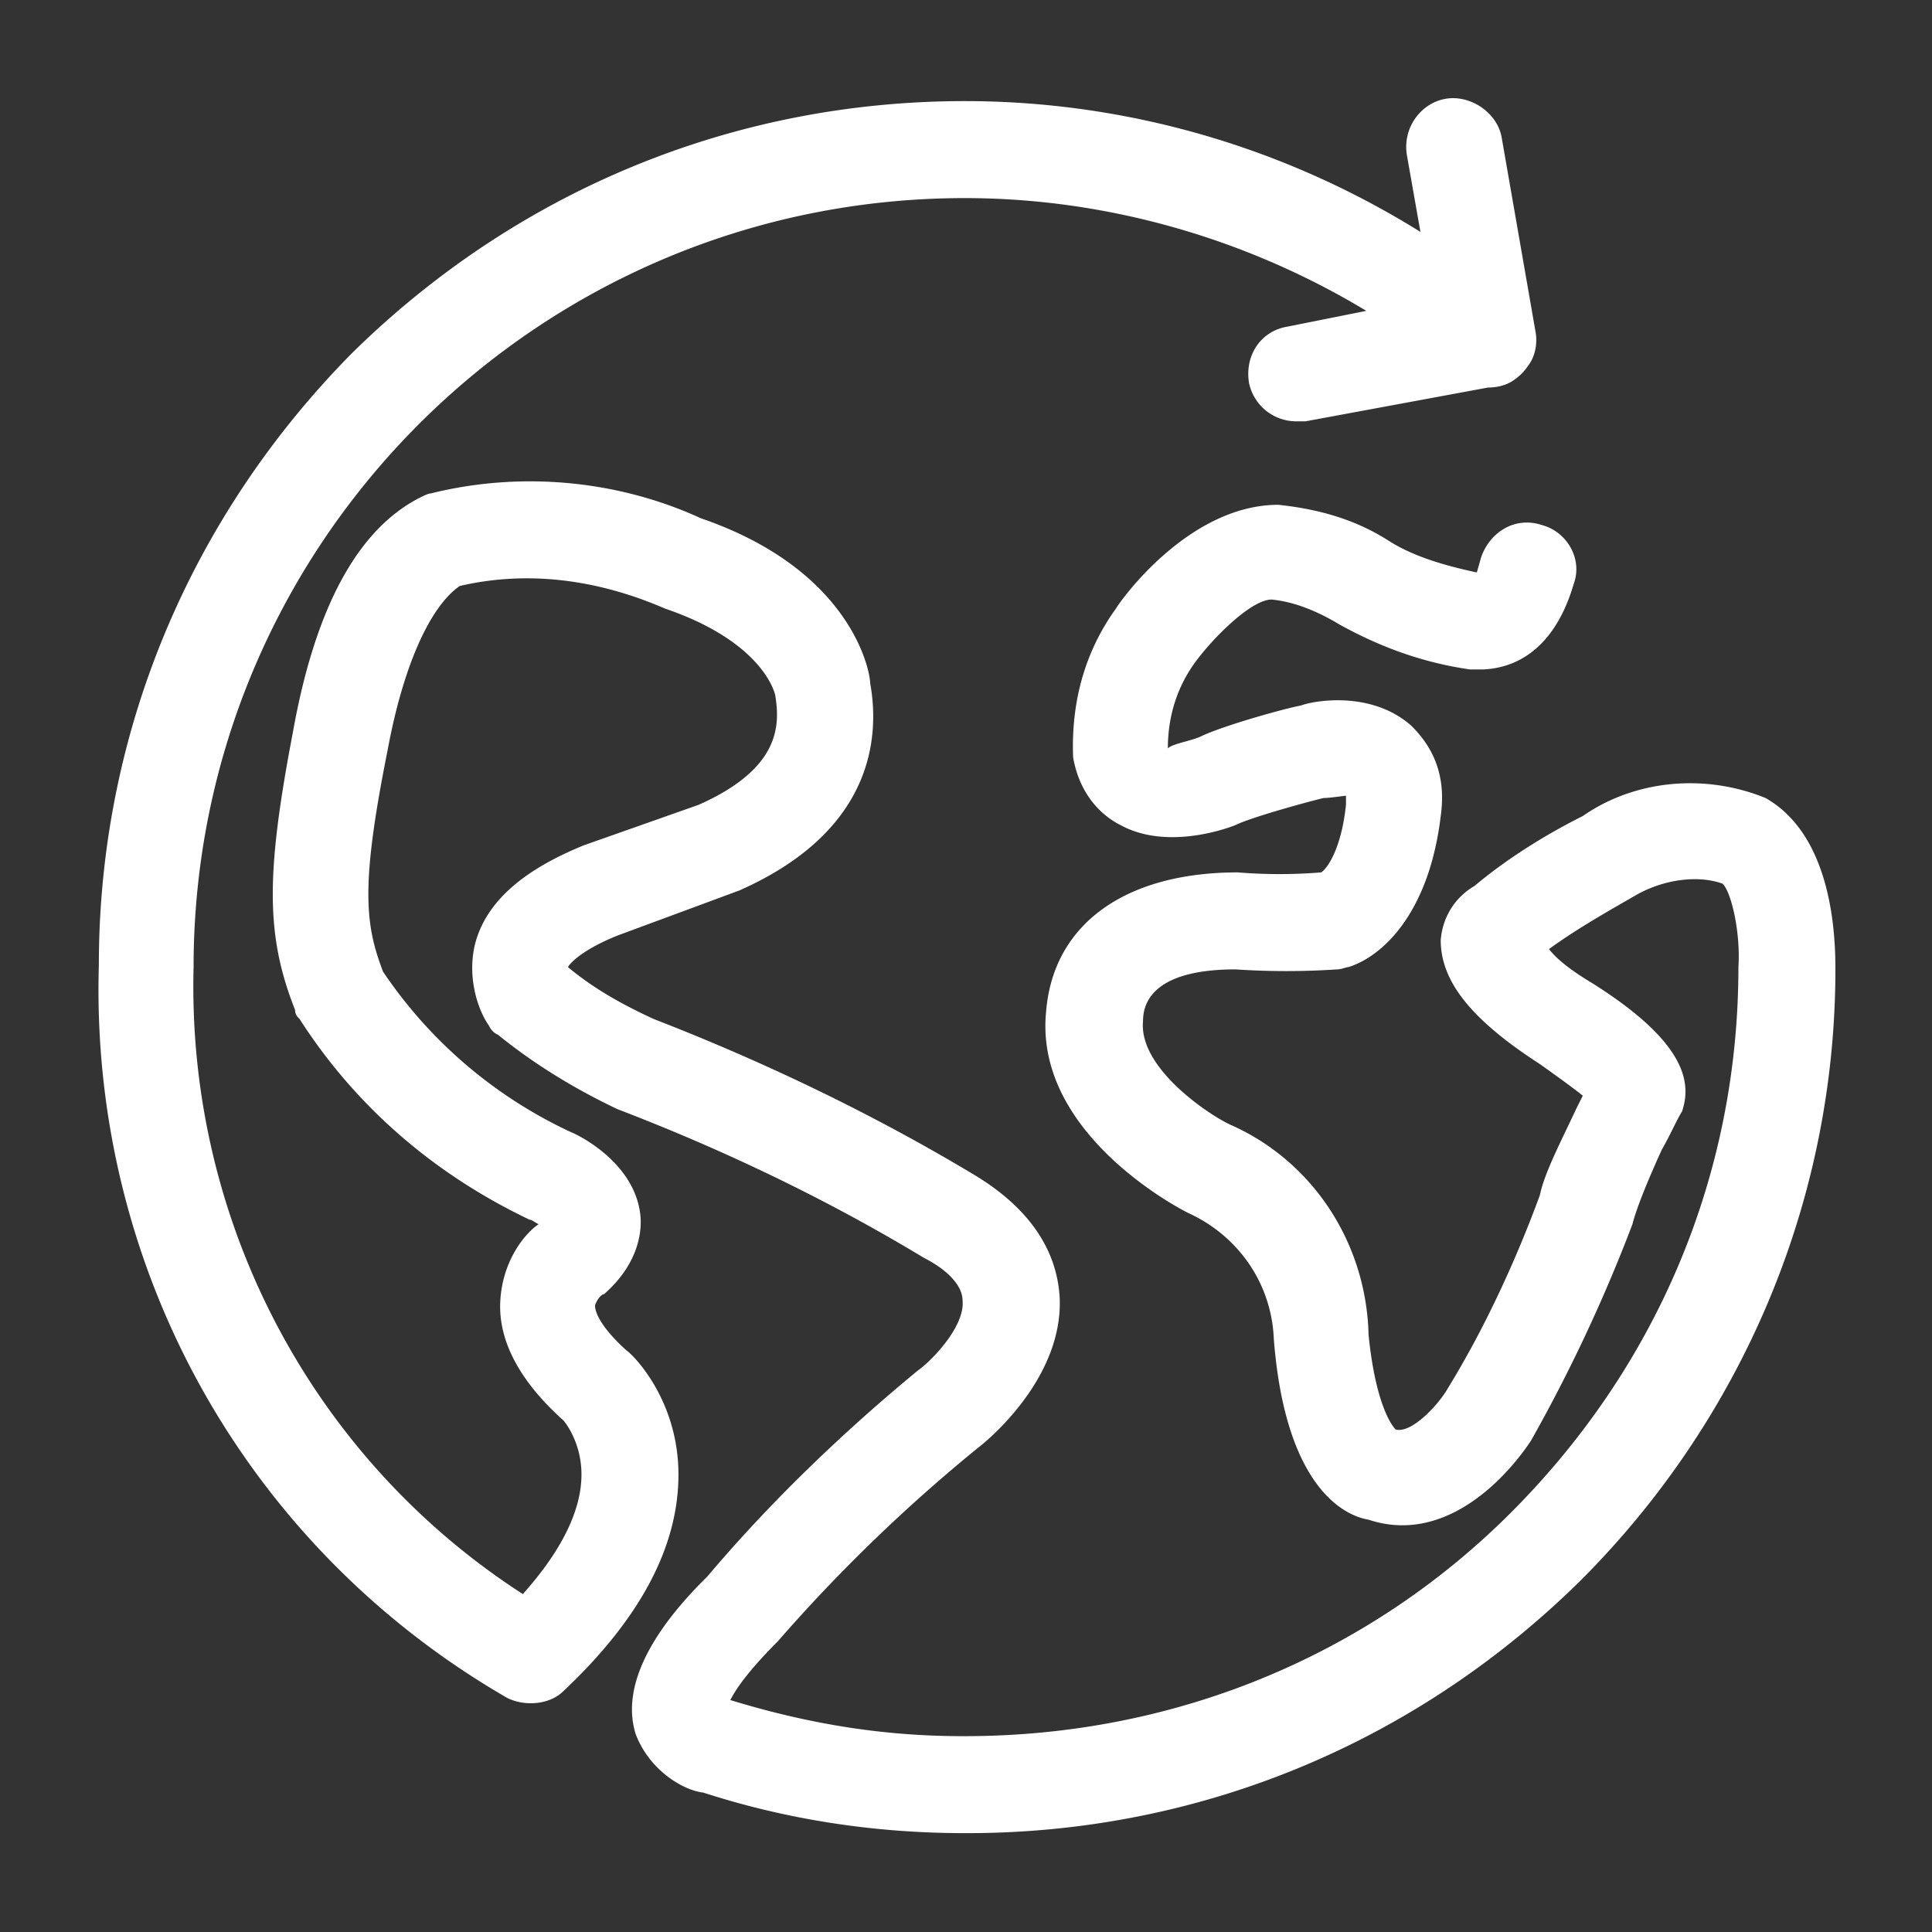
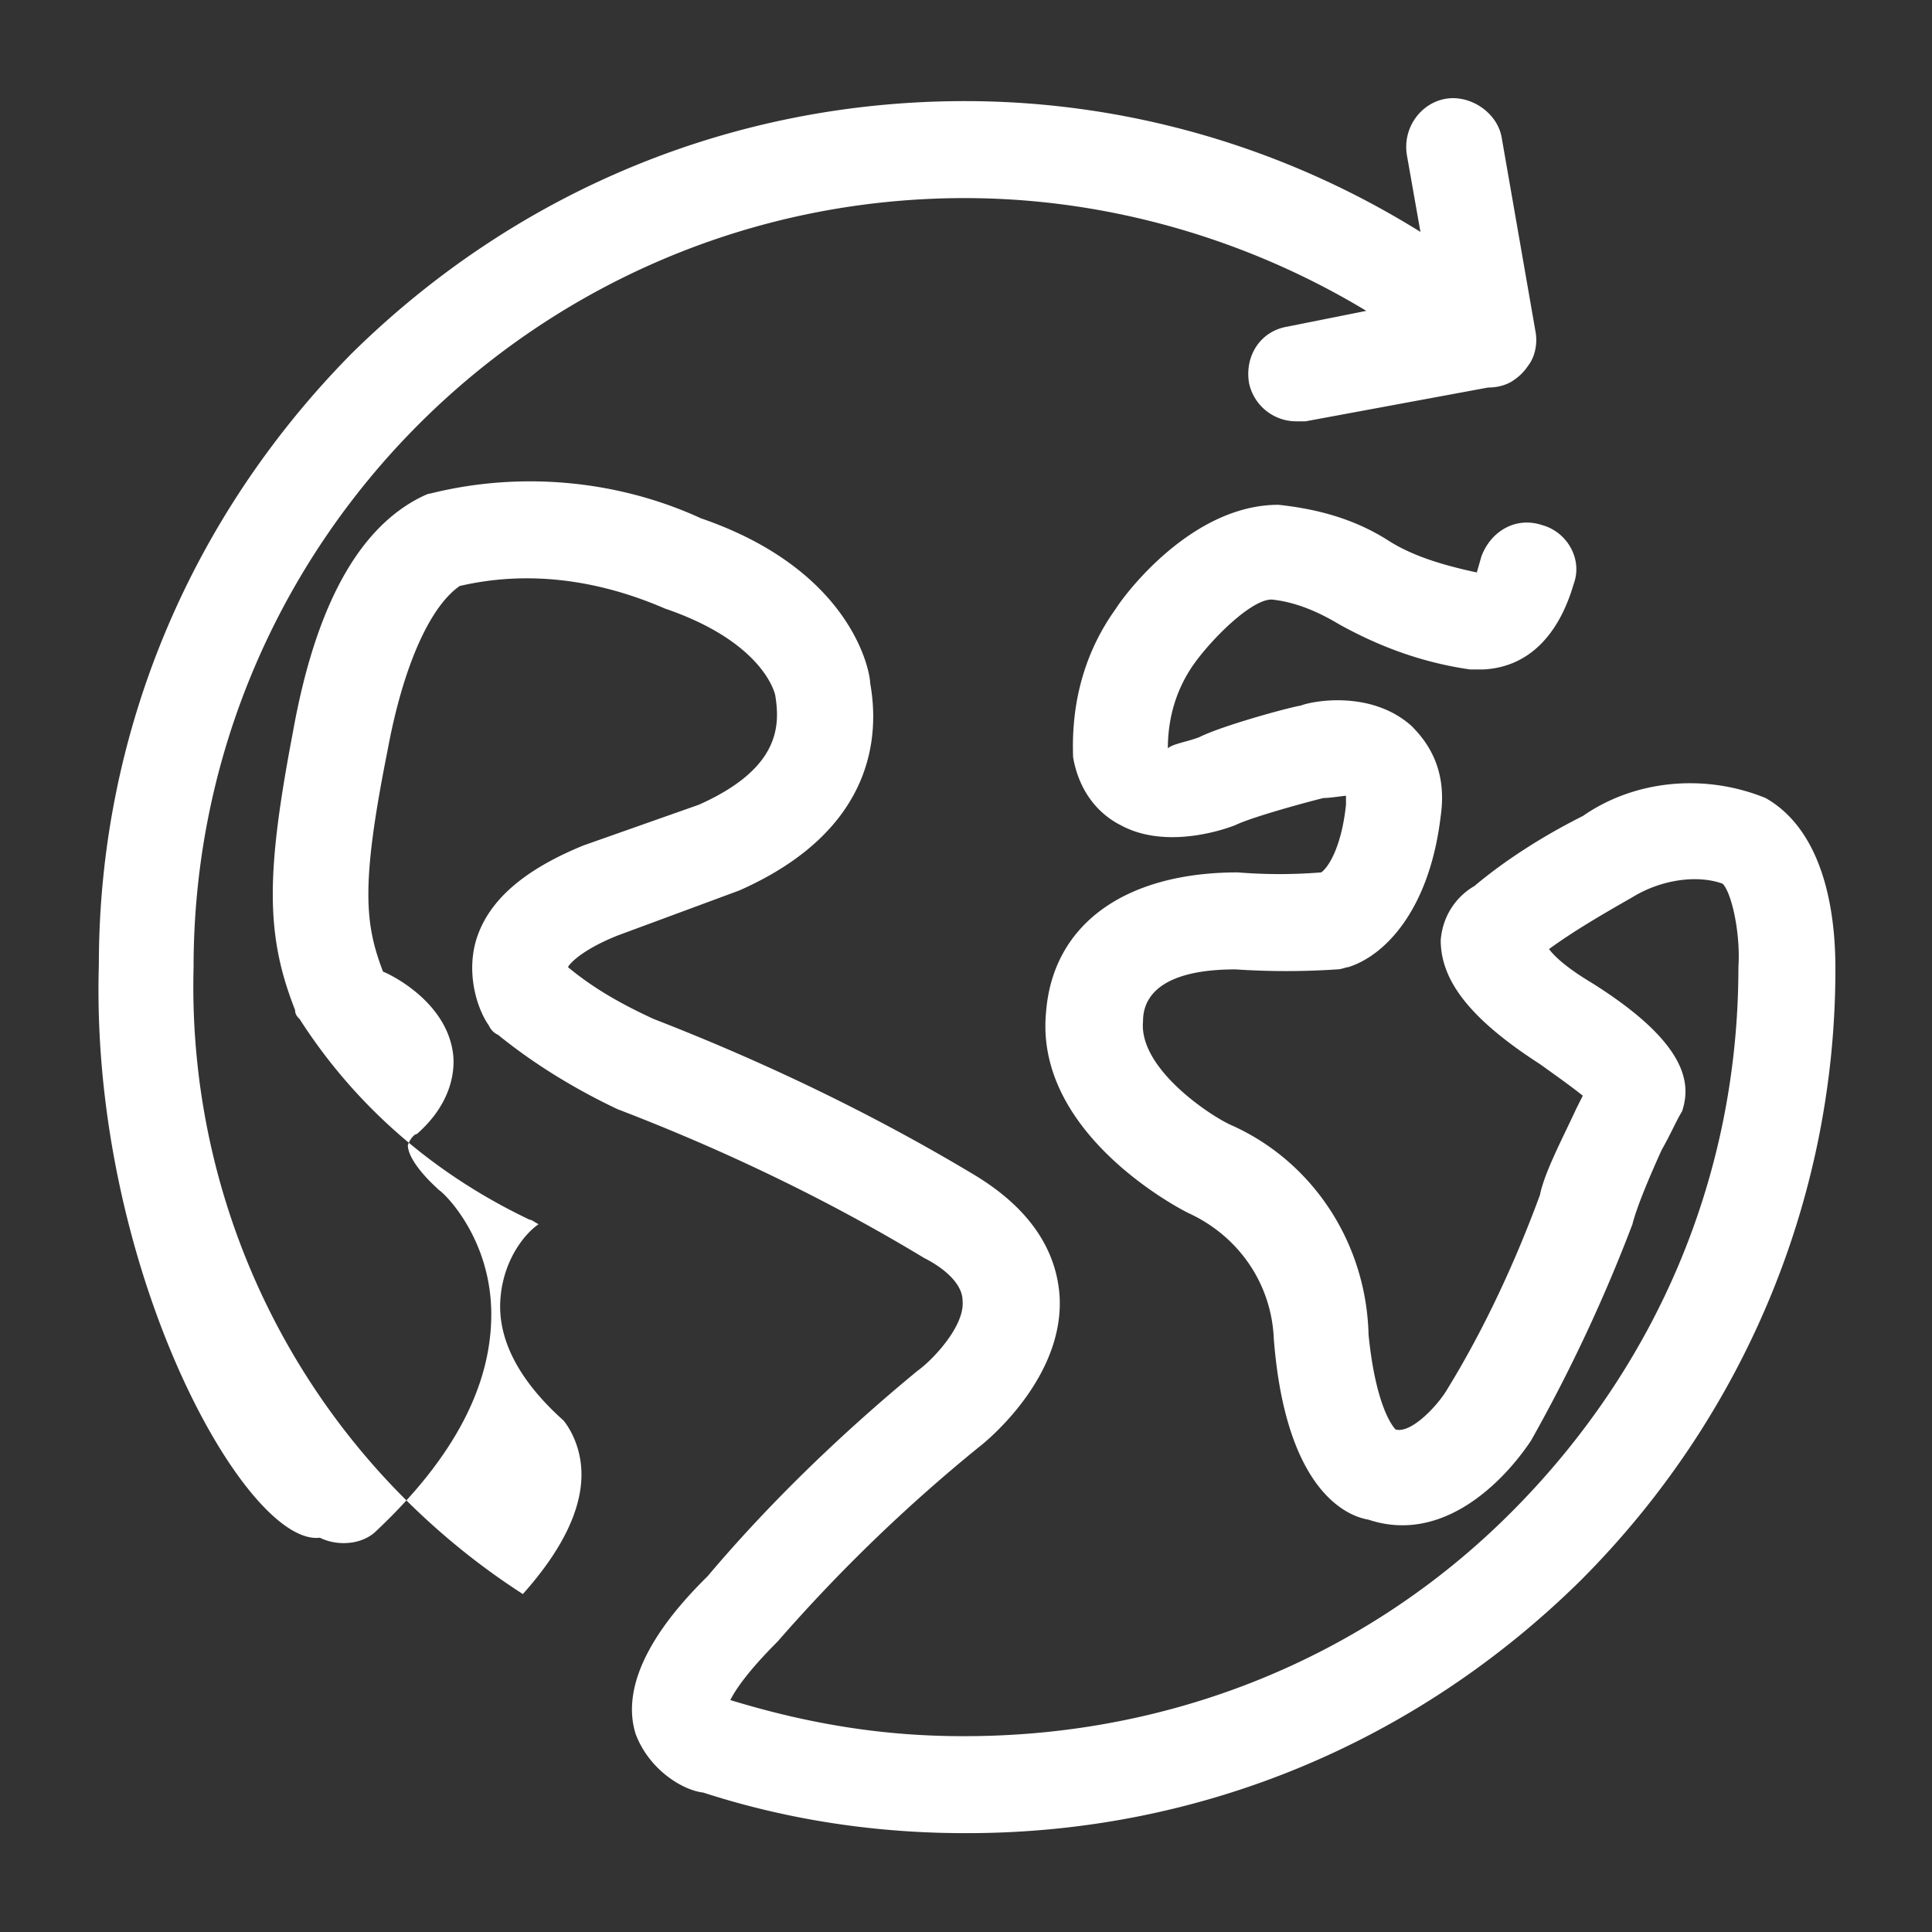
<svg xmlns="http://www.w3.org/2000/svg" xmlns:xlink="http://www.w3.org/1999/xlink" viewBox="0 0 60 60">
  <rect x="0" y="0" width="60" height="60" fill="#333333" stroke="none" />
  <defs>
-     <path d="M54.829 24.782C56.93 25.972 57 29.125 57 30.105c0 7.144-2.872 13.938-7.914 18.98-5.113 5.043-11.837 7.845-19.051 7.845h-.07c-2.802 0-5.533-.42-8.125-1.26-.63-.07-1.68-.701-2.1-1.822-.631-2.03 1.54-4.202 2.24-4.902 1.892-2.242 4.133-4.413 6.514-6.374.49-.35 1.471-1.4 1.4-2.171 0-.56-.63-1.05-1.19-1.331-3.011-1.821-6.233-3.362-9.525-4.623-1.33-.63-2.591-1.4-3.712-2.31a.547.547 0 0 1-.28-.281c-.35-.49-.7-1.54-.42-2.591.35-1.261 1.47-2.242 3.361-3.012l3.572-1.26c2.522-1.121 2.522-2.452 2.382-3.363 0-.07-.35-1.68-3.432-2.731-2.101-.91-4.273-1.19-6.374-.7-.91.63-1.75 2.45-2.241 5.112-.84 4.203-.7 5.393-.14 6.864a14.293 14.293 0 0 0 5.813 4.973c.35.14 1.961.98 2.171 2.521.07.49 0 1.541-1.12 2.522-.07 0-.21.14-.28.35 0 .28.28.77.98 1.4.21.14 1.611 1.541 1.611 3.853 0 2.241-1.19 4.482-3.572 6.724-.42.42-1.19.49-1.75.21C7.622 48.035 2.79 39.35 3.07 29.965c0-7.144 2.802-13.868 7.844-18.98C16.027 5.941 22.751 3.14 29.965 3.14c4.973 0 9.875 1.4 14.148 4.062l-.42-2.381c-.14-.84.42-1.61 1.19-1.751.77-.14 1.611.42 1.751 1.19l1.05 6.024c.07.35 0 .77-.21 1.05-.14.21-.28.35-.49.49-.21.141-.49.211-.77.211l-5.673 1.05h-.28a1.5 1.5 0 0 1-1.471-1.19c-.14-.84.35-1.611 1.19-1.751l2.452-.49c-3.712-2.242-8.055-3.502-12.467-3.502-13.237 0-23.953 10.716-23.953 23.883-.21 7.914 3.712 15.269 10.225 19.47 1.191-1.33 1.821-2.59 1.821-3.711 0-1.05-.56-1.681-.56-1.681-1.33-1.19-2.031-2.452-1.961-3.712.07-1.26.77-2.101 1.19-2.382-.14-.07-.21-.14-.28-.14-2.941-1.4-5.393-3.502-7.143-6.233-.07-.07-.14-.14-.14-.28-.911-2.312-.911-4.203-.07-8.615.7-3.922 2.03-6.304 3.922-7.284.14-.07.28-.14.35-.14 2.801-.7 5.813-.42 8.404.77 4.693 1.611 5.253 4.763 5.253 5.113.28 1.541.21 4.553-4.062 6.444l-3.782 1.4c-1.05.42-1.47.84-1.54.981.84.7 1.75 1.19 2.66 1.61 3.433 1.332 6.794 2.943 9.946 4.834 2.101 1.26 2.592 2.731 2.662 3.782.14 2.521-2.242 4.482-2.522 4.692a50.672 50.672 0 0 0-6.233 6.024c-.98.98-1.331 1.54-1.471 1.82 2.521.771 4.833 1.121 7.214 1.121h.07c6.444 0 12.467-2.451 16.95-6.934 4.552-4.552 7.073-10.505 7.073-16.949.07-1.05-.21-2.311-.49-2.591-.77-.28-1.891-.14-2.802.42-.98.56-1.82 1.05-2.59 1.61.21.28.63.631 1.33 1.051 3.011 1.891 3.082 3.152 2.801 3.993-.14.21-.35.7-.63 1.19-.35.77-.77 1.751-.91 2.311a49.395 49.395 0 0 1-3.152 6.724c-.84 1.26-2.732 3.222-5.043 2.452-.84-.14-2.591-1.121-2.942-5.604-.07-1.75-1.12-3.221-2.661-3.922-.56-.28-4.763-2.591-4.413-6.233.21-2.732 2.452-4.343 5.954-4.343a16 16 0 0 0 2.591 0c.21-.14.63-.77.77-2.1v-.28c-.07 0-.49.07-.7.07-.84.21-2.311.63-2.731.84-.35.14-2.172.77-3.572 0-.56-.28-1.261-.91-1.471-2.102-.07-1.82.42-3.361 1.33-4.622.21-.35 2.312-3.222 5.043-3.222 1.331.14 2.452.49 3.432 1.12.77.49 1.751.771 2.732.981l.14-.49c.28-.77 1.05-1.26 1.89-.98.771.21 1.262 1.05.981 1.82-.49 1.681-1.47 2.592-2.801 2.662h-.42c-1.471-.21-2.802-.7-4.063-1.4-.7-.421-1.4-.701-2.1-.771-.631 0-1.822 1.19-2.382 1.96-.56.771-.84 1.682-.84 2.662.14-.14.63-.21.98-.35.7-.35 2.732-.91 3.152-.98.35-.14 2.171-.49 3.432.63.49.49 1.12 1.33.91 2.801-.35 2.942-1.75 4.343-2.871 4.693-.07 0-.21.07-.35.07-1.051.07-2.102.07-3.152 0-2.732 0-2.872 1.19-2.872 1.611-.14 1.47 2.101 2.942 2.732 3.222 2.521 1.12 4.202 3.642 4.272 6.513.21 2.102.7 2.802.84 2.942.49.14 1.331-.77 1.611-1.26 1.12-1.822 2.101-3.923 2.872-6.024.14-.7.7-1.751 1.12-2.662l.21-.42c-.35-.28-.84-.63-1.33-.98-2.171-1.401-3.082-2.592-3.082-3.852.07-.84.56-1.401 1.05-1.681.911-.77 2.102-1.541 3.363-2.172 1.61-1.12 3.782-1.33 5.673-.56z" id="a" />
+     <path d="M54.829 24.782C56.93 25.972 57 29.125 57 30.105c0 7.144-2.872 13.938-7.914 18.98-5.113 5.043-11.837 7.845-19.051 7.845h-.07c-2.802 0-5.533-.42-8.125-1.26-.63-.07-1.68-.701-2.1-1.822-.631-2.03 1.54-4.202 2.24-4.902 1.892-2.242 4.133-4.413 6.514-6.374.49-.35 1.471-1.4 1.4-2.171 0-.56-.63-1.05-1.19-1.331-3.011-1.821-6.233-3.362-9.525-4.623-1.33-.63-2.591-1.4-3.712-2.31a.547.547 0 0 1-.28-.281c-.35-.49-.7-1.54-.42-2.591.35-1.261 1.47-2.242 3.361-3.012l3.572-1.26c2.522-1.121 2.522-2.452 2.382-3.363 0-.07-.35-1.68-3.432-2.731-2.101-.91-4.273-1.19-6.374-.7-.91.63-1.75 2.45-2.241 5.112-.84 4.203-.7 5.393-.14 6.864c.35.14 1.961.98 2.171 2.521.07.49 0 1.541-1.12 2.522-.07 0-.21.14-.28.35 0 .28.28.77.98 1.4.21.14 1.611 1.541 1.611 3.853 0 2.241-1.19 4.482-3.572 6.724-.42.42-1.19.49-1.75.21C7.622 48.035 2.79 39.35 3.07 29.965c0-7.144 2.802-13.868 7.844-18.98C16.027 5.941 22.751 3.14 29.965 3.14c4.973 0 9.875 1.4 14.148 4.062l-.42-2.381c-.14-.84.42-1.61 1.19-1.751.77-.14 1.611.42 1.751 1.19l1.05 6.024c.07.35 0 .77-.21 1.05-.14.21-.28.35-.49.49-.21.141-.49.211-.77.211l-5.673 1.05h-.28a1.5 1.5 0 0 1-1.471-1.19c-.14-.84.35-1.611 1.19-1.751l2.452-.49c-3.712-2.242-8.055-3.502-12.467-3.502-13.237 0-23.953 10.716-23.953 23.883-.21 7.914 3.712 15.269 10.225 19.47 1.191-1.33 1.821-2.59 1.821-3.711 0-1.05-.56-1.681-.56-1.681-1.33-1.19-2.031-2.452-1.961-3.712.07-1.26.77-2.101 1.19-2.382-.14-.07-.21-.14-.28-.14-2.941-1.4-5.393-3.502-7.143-6.233-.07-.07-.14-.14-.14-.28-.911-2.312-.911-4.203-.07-8.615.7-3.922 2.03-6.304 3.922-7.284.14-.07.28-.14.35-.14 2.801-.7 5.813-.42 8.404.77 4.693 1.611 5.253 4.763 5.253 5.113.28 1.541.21 4.553-4.062 6.444l-3.782 1.4c-1.05.42-1.47.84-1.54.981.84.7 1.75 1.19 2.66 1.61 3.433 1.332 6.794 2.943 9.946 4.834 2.101 1.26 2.592 2.731 2.662 3.782.14 2.521-2.242 4.482-2.522 4.692a50.672 50.672 0 0 0-6.233 6.024c-.98.98-1.331 1.54-1.471 1.82 2.521.771 4.833 1.121 7.214 1.121h.07c6.444 0 12.467-2.451 16.95-6.934 4.552-4.552 7.073-10.505 7.073-16.949.07-1.05-.21-2.311-.49-2.591-.77-.28-1.891-.14-2.802.42-.98.56-1.82 1.05-2.59 1.61.21.28.63.631 1.33 1.051 3.011 1.891 3.082 3.152 2.801 3.993-.14.21-.35.7-.63 1.19-.35.77-.77 1.751-.91 2.311a49.395 49.395 0 0 1-3.152 6.724c-.84 1.26-2.732 3.222-5.043 2.452-.84-.14-2.591-1.121-2.942-5.604-.07-1.75-1.12-3.221-2.661-3.922-.56-.28-4.763-2.591-4.413-6.233.21-2.732 2.452-4.343 5.954-4.343a16 16 0 0 0 2.591 0c.21-.14.63-.77.77-2.1v-.28c-.07 0-.49.07-.7.07-.84.21-2.311.63-2.731.84-.35.14-2.172.77-3.572 0-.56-.28-1.261-.91-1.471-2.102-.07-1.82.42-3.361 1.33-4.622.21-.35 2.312-3.222 5.043-3.222 1.331.14 2.452.49 3.432 1.12.77.49 1.751.771 2.732.981l.14-.49c.28-.77 1.05-1.26 1.89-.98.771.21 1.262 1.05.981 1.82-.49 1.681-1.47 2.592-2.801 2.662h-.42c-1.471-.21-2.802-.7-4.063-1.4-.7-.421-1.4-.701-2.1-.771-.631 0-1.822 1.19-2.382 1.96-.56.771-.84 1.682-.84 2.662.14-.14.63-.21.98-.35.7-.35 2.732-.91 3.152-.98.35-.14 2.171-.49 3.432.63.49.49 1.12 1.33.91 2.801-.35 2.942-1.75 4.343-2.871 4.693-.07 0-.21.07-.35.07-1.051.07-2.102.07-3.152 0-2.732 0-2.872 1.19-2.872 1.611-.14 1.47 2.101 2.942 2.732 3.222 2.521 1.12 4.202 3.642 4.272 6.513.21 2.102.7 2.802.84 2.942.49.14 1.331-.77 1.611-1.26 1.12-1.822 2.101-3.923 2.872-6.024.14-.7.7-1.751 1.12-2.662l.21-.42c-.35-.28-.84-.63-1.33-.98-2.171-1.401-3.082-2.592-3.082-3.852.07-.84.56-1.401 1.05-1.681.911-.77 2.102-1.541 3.363-2.172 1.61-1.12 3.782-1.33 5.673-.56z" id="a" />
  </defs>
  <use fill="#FFF" xlink:href="#a" />
</svg>